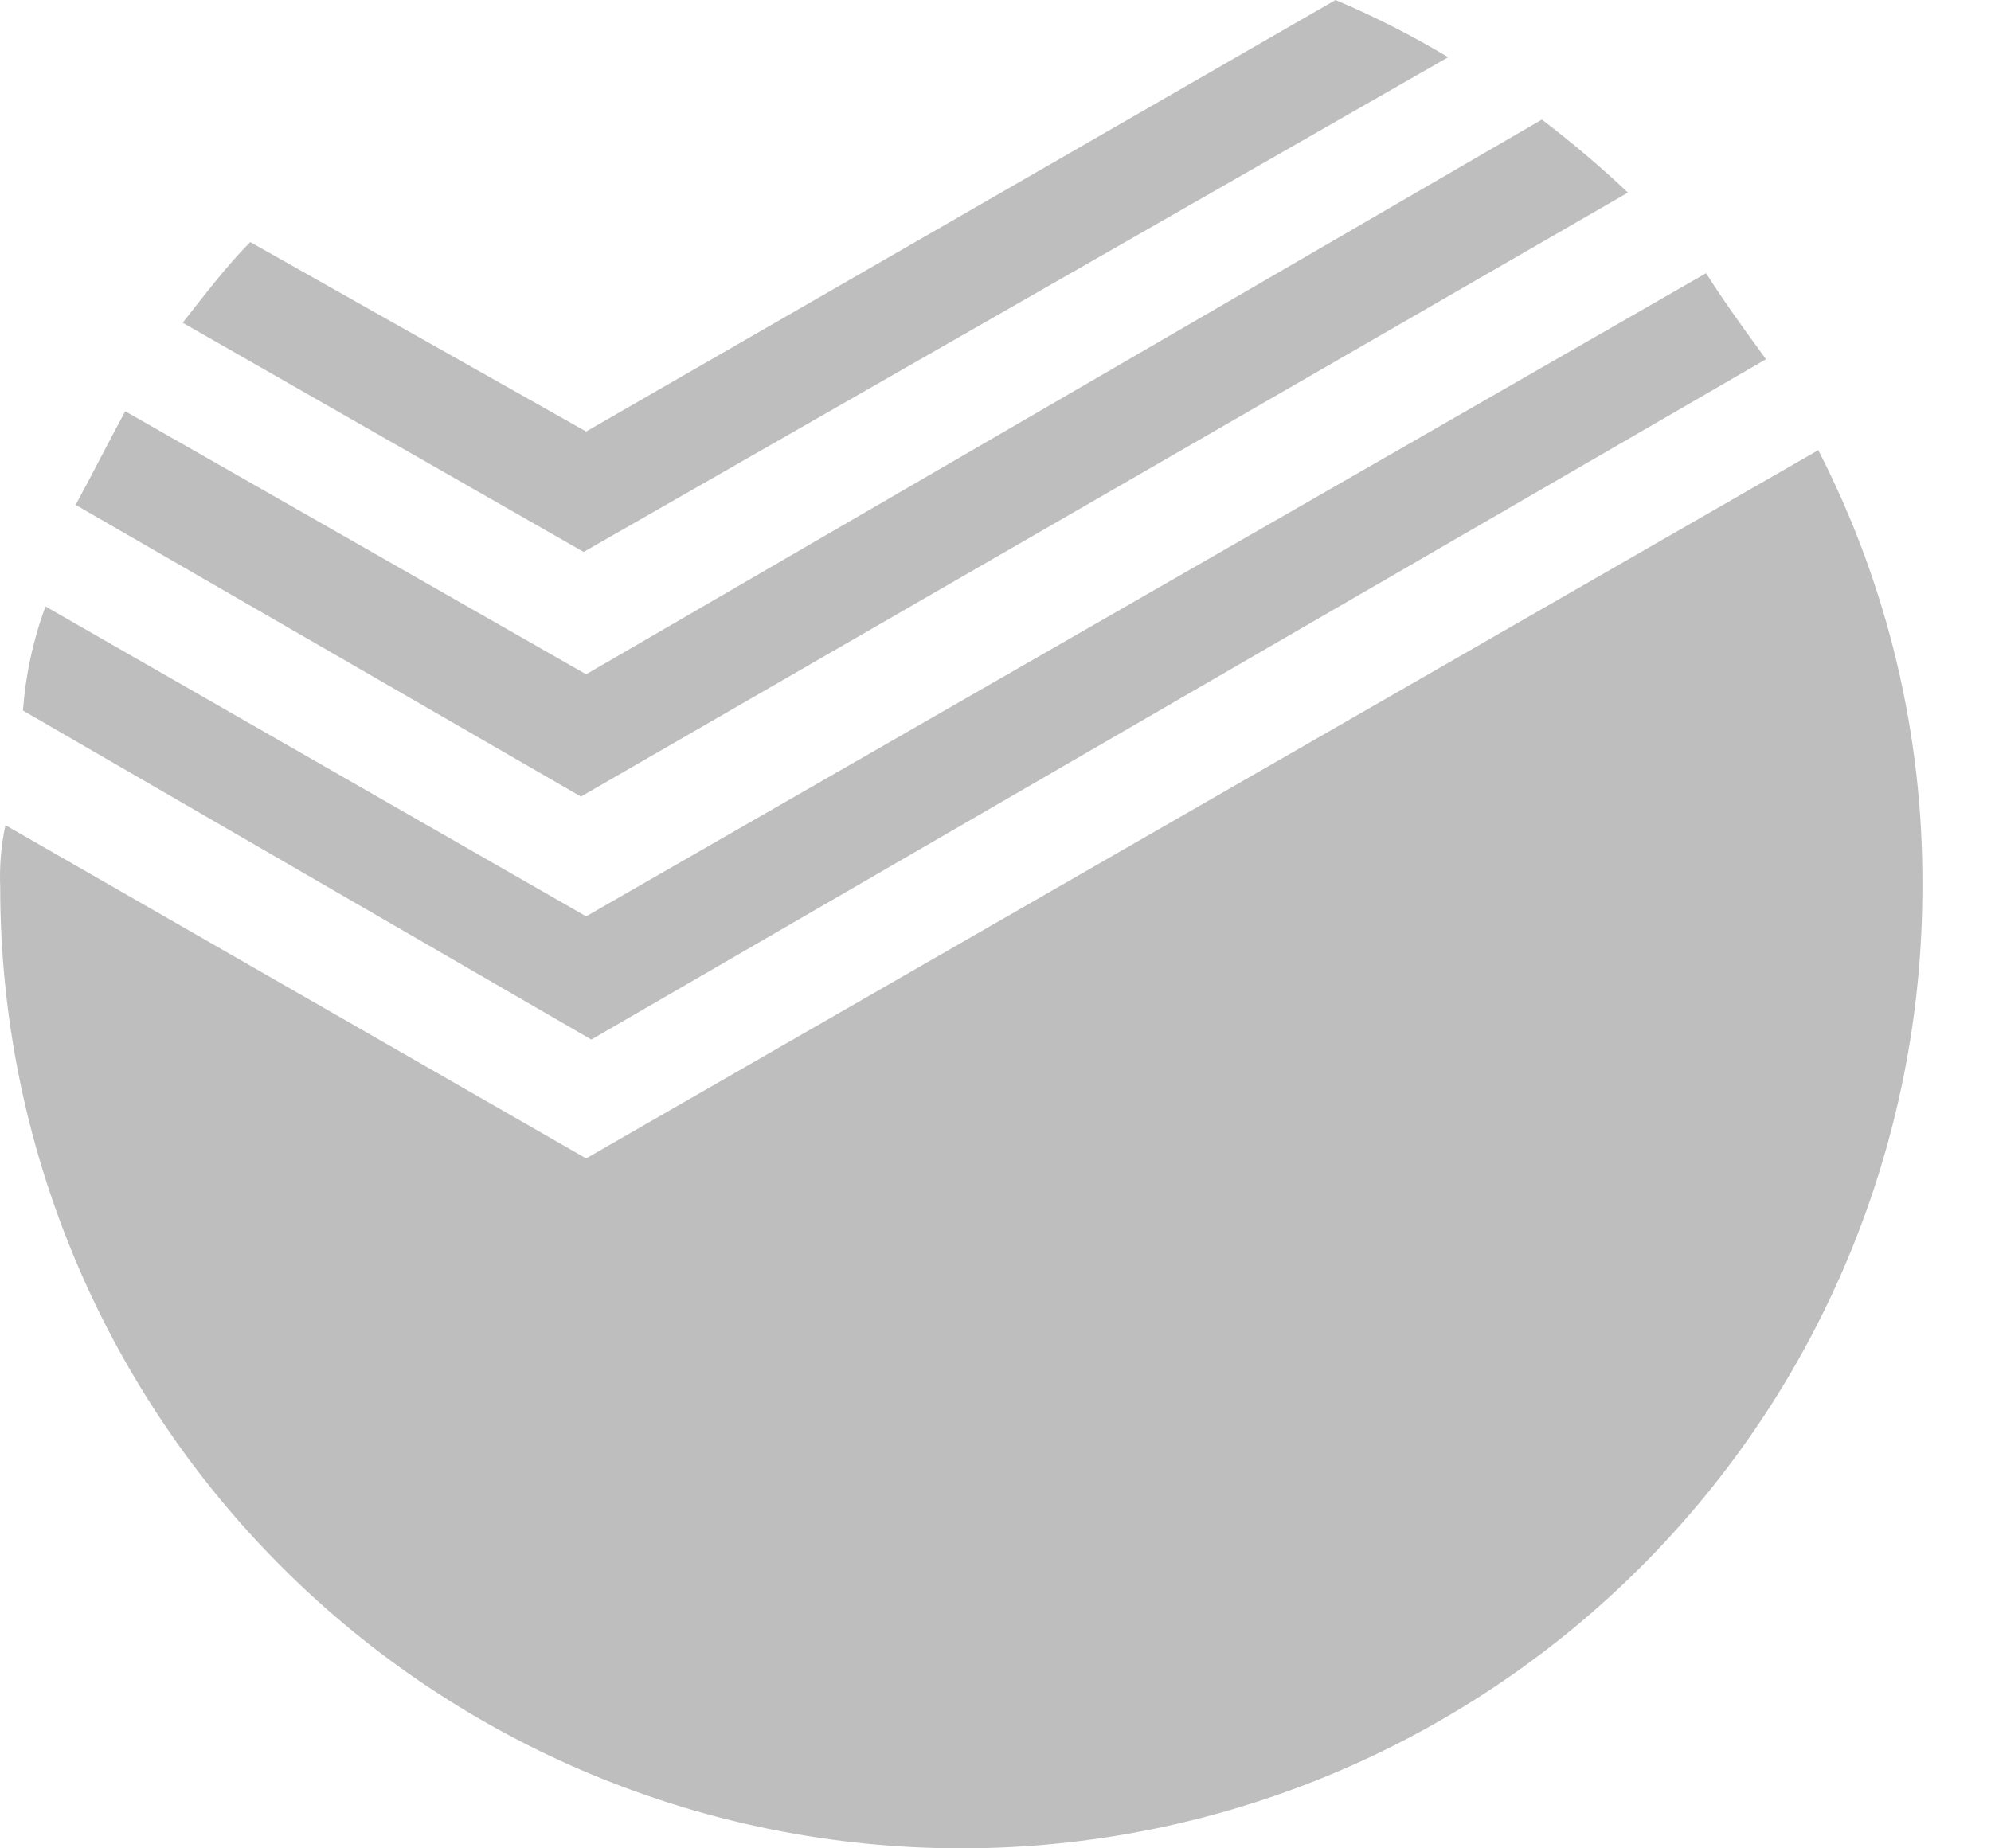
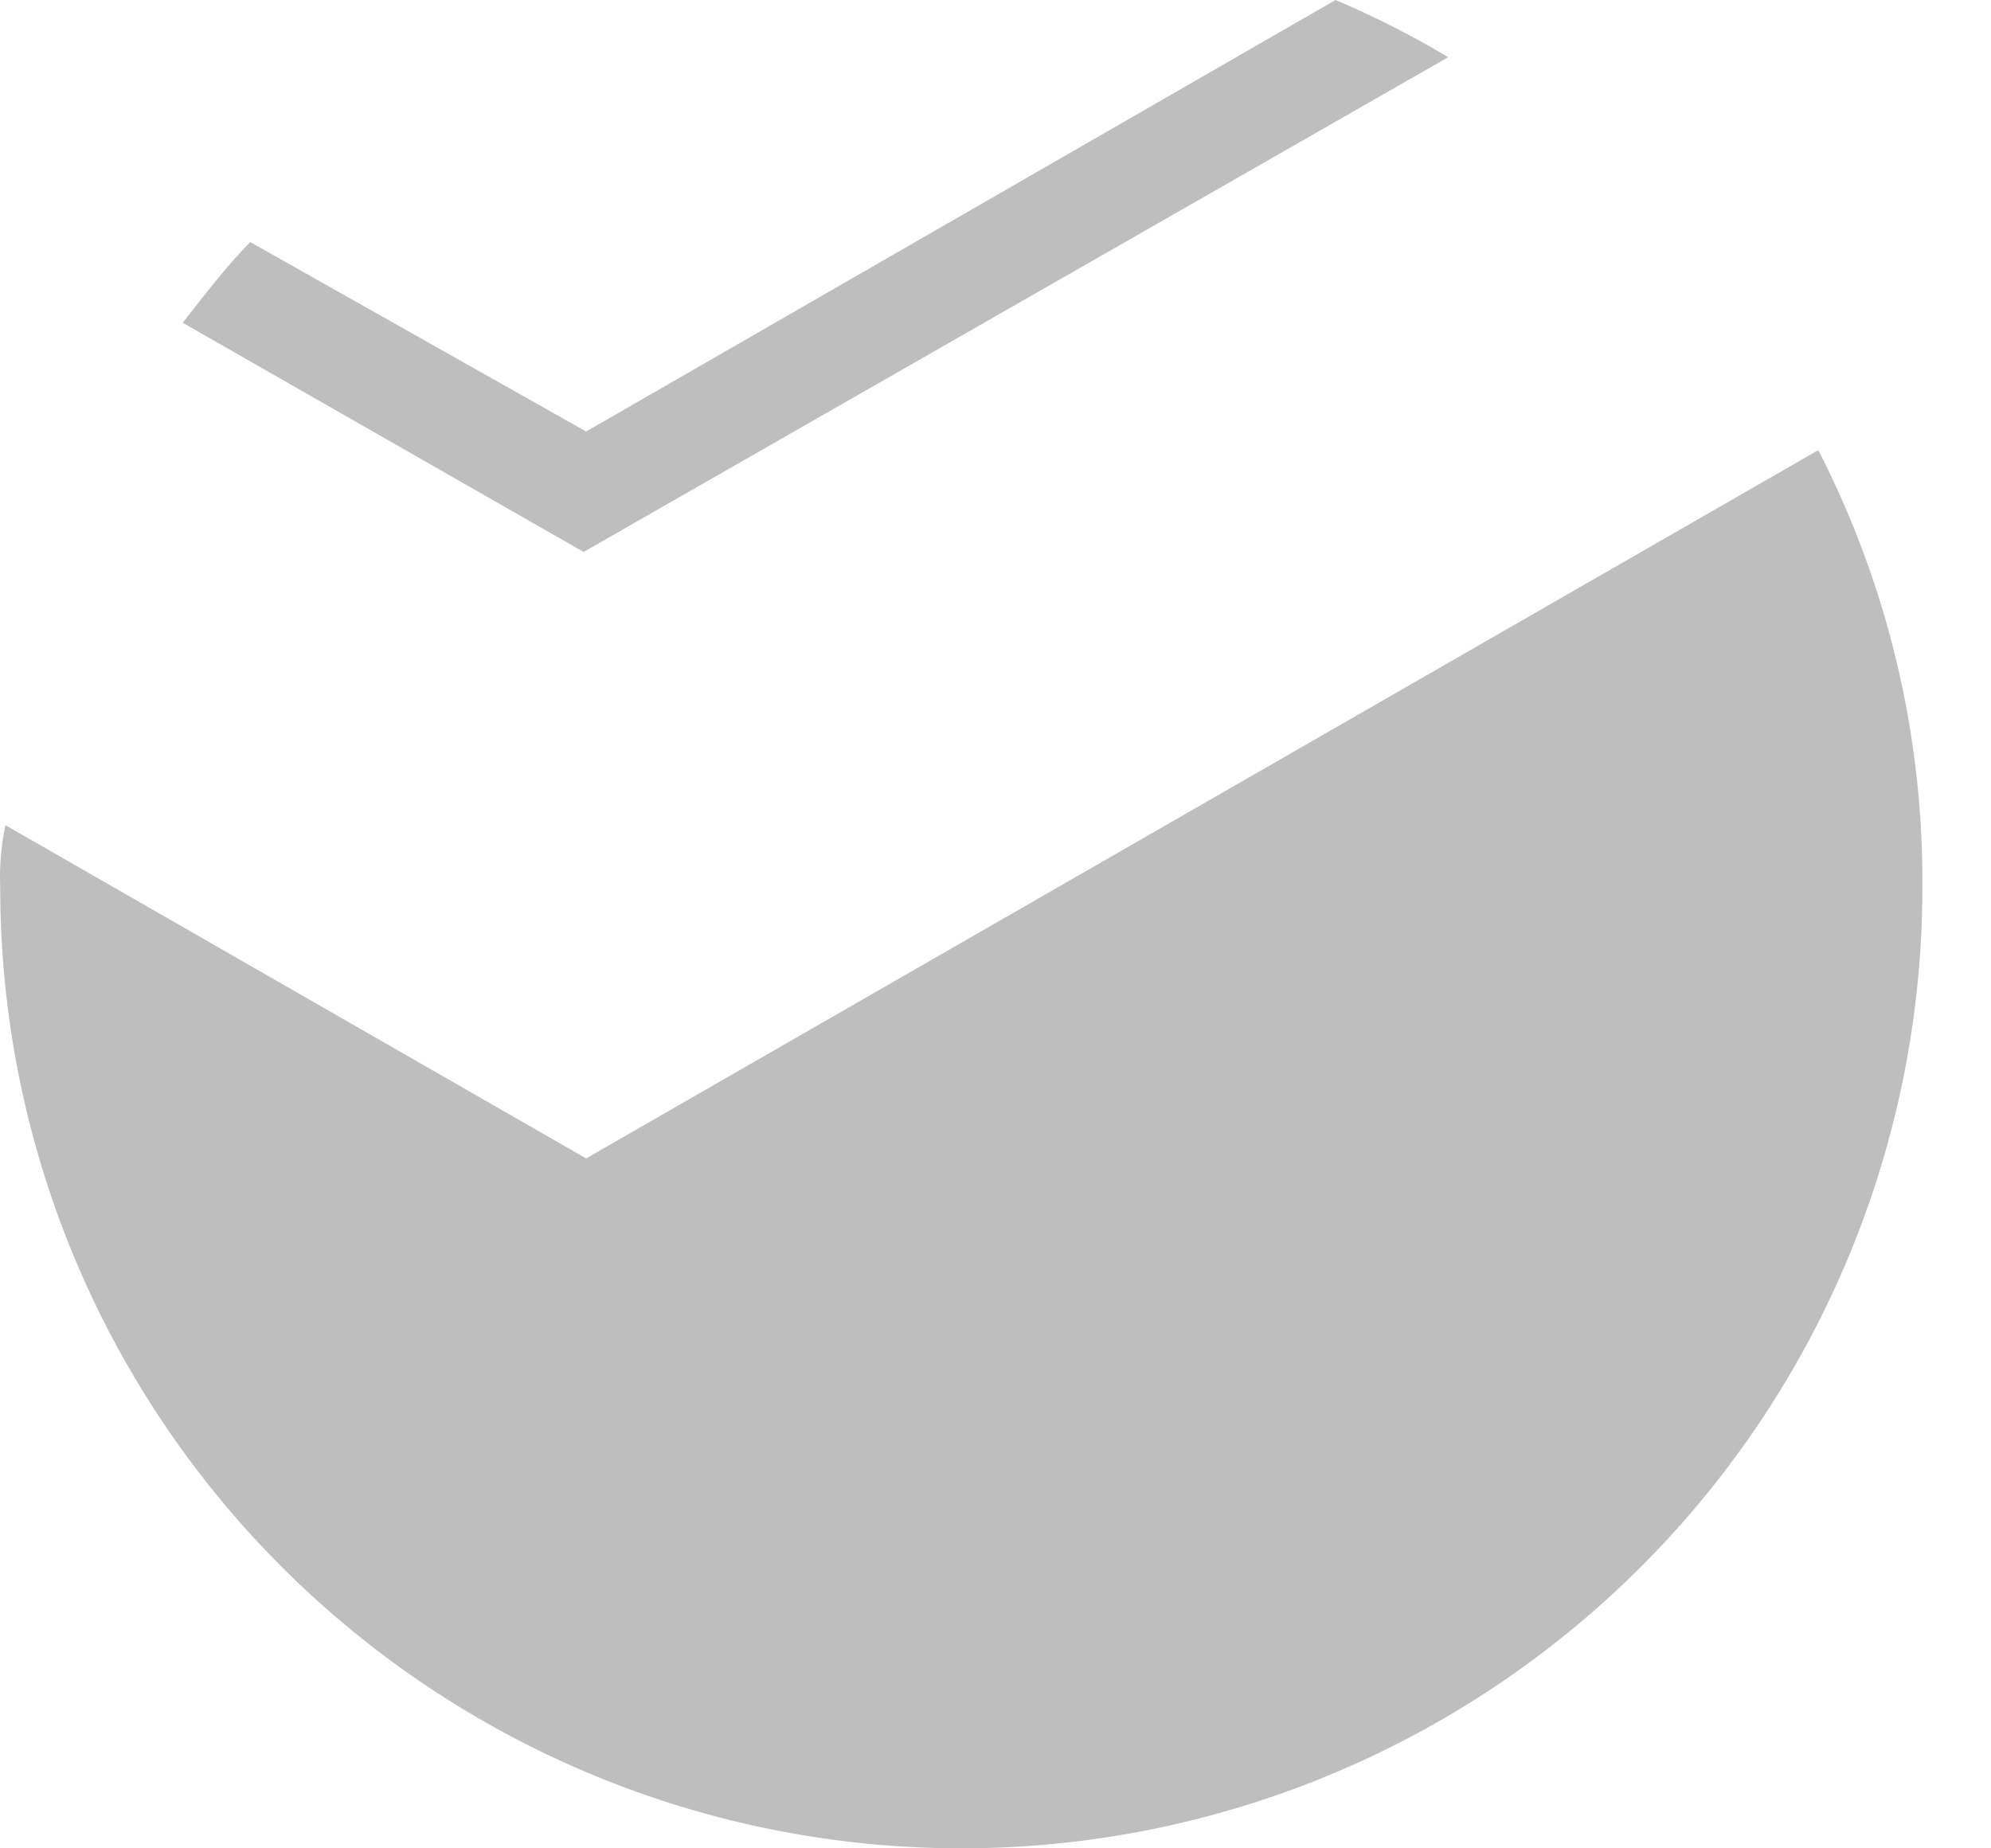
<svg xmlns="http://www.w3.org/2000/svg" width="28" height="26" viewBox="0 0 28 26" fill="none">
  <g opacity="0.6">
-     <path d="M24.836 5.053C24.541 4.651 24.25 4.248 23.993 3.843L8.243 12.89L0.64 8.531C0.465 9.002 0.359 9.494 0.323 9.995L8.316 14.623L24.836 5.053Z" fill="#939393" />
    <path d="M8.243 16.295L0.076 11.607C0.015 11.895 -0.009 12.19 0.003 12.484C0.003 16.069 1.427 19.507 3.962 22.041C6.496 24.576 9.934 26 13.519 26C17.103 26 20.541 24.576 23.076 22.041C25.611 19.507 27.035 16.069 27.035 12.484C27.05 10.346 26.548 8.235 25.571 6.332L8.243 16.295Z" fill="#939393" />
-     <path d="M22.894 2.709C22.509 2.345 22.105 2.003 21.684 1.682L8.243 9.485L1.761 5.785C1.543 6.187 1.321 6.627 1.064 7.102L8.17 11.205L22.894 2.709Z" fill="#939393" />
    <path d="M20.366 0.805C19.858 0.5 19.328 0.231 18.782 0L8.243 6.07L3.519 3.405C3.203 3.722 2.886 4.137 2.569 4.54L8.208 7.764L20.366 0.805Z" fill="#939393" />
  </g>
</svg>